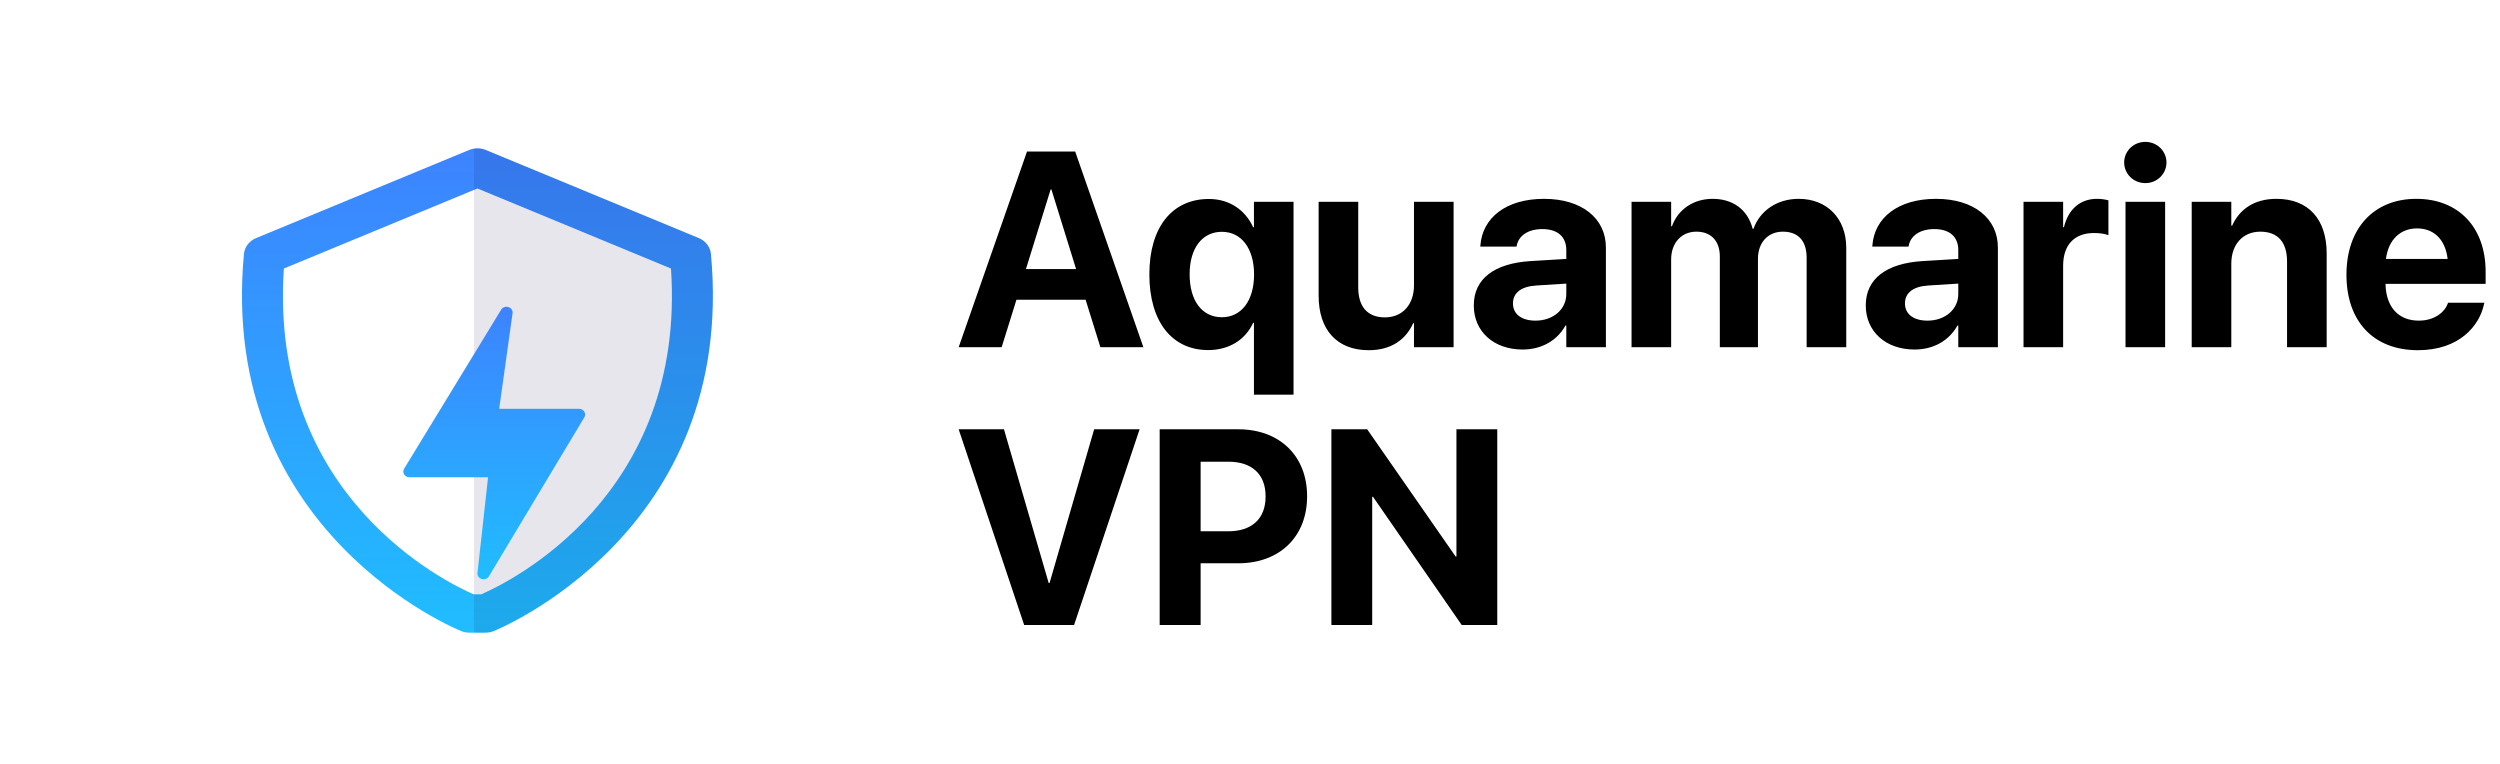
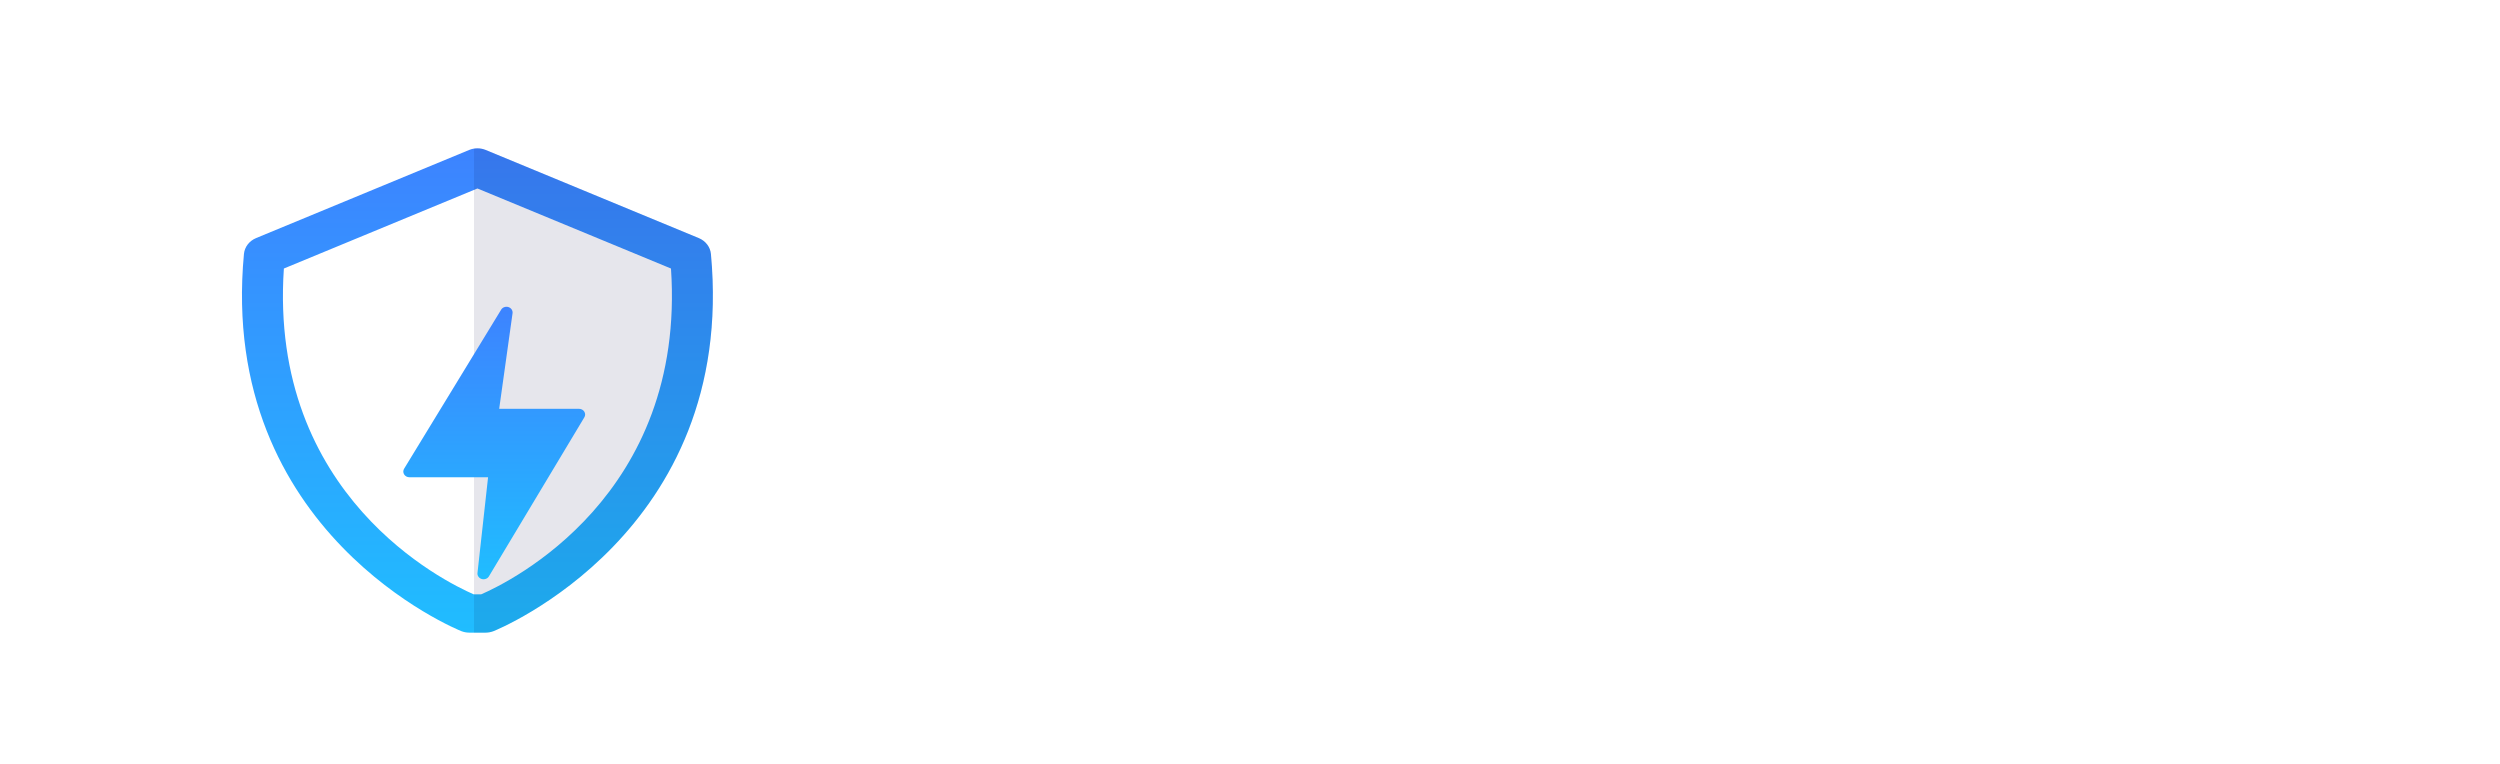
<svg xmlns="http://www.w3.org/2000/svg" width="144" height="44" viewBox="0 0 144 44" fill="none">
  <g clip-path="url(#clip0_1874_46)">
    <rect x="6" width="43" height="44" rx="7" fill="white" />
    <g clip-path="url(#clip1_1874_46)">
      <path d="M38.78 -1.5H16.22C9.471 -1.5 4 3.971 4 10.72V33.28C4 40.029 9.471 45.5 16.22 45.5H38.78C45.529 45.5 51 40.029 51 33.28V10.72C51 3.971 45.529 -1.5 38.78 -1.5Z" fill="white" />
      <mask id="mask0_1874_46" style="mask-type:luminance" maskUnits="userSpaceOnUse" x="12" y="8" width="31" height="29">
        <path d="M43 8H12V37H43V8Z" fill="white" />
      </mask>
      <g mask="url(#mask0_1874_46)">
        <path d="M39.773 14.724L27.5 9.648L15.226 14.724C13.784 30.183 27.03 35.336 27.03 35.336H27.97C27.97 35.336 41.216 30.183 39.773 14.724Z" fill="white" />
        <path d="M27.97 36.44H27.03C26.875 36.44 26.721 36.411 26.577 36.356C26.437 36.301 12.55 30.706 14.051 14.628C14.088 14.227 14.356 13.877 14.75 13.714L27.023 8.638C27.327 8.512 27.673 8.512 27.977 8.638L40.25 13.714C40.644 13.877 40.912 14.227 40.949 14.628C42.45 30.706 28.564 36.301 28.423 36.356C28.279 36.411 28.125 36.44 27.97 36.44ZM27.281 34.232H27.719C29.359 33.52 39.531 28.561 38.649 15.467L27.5 10.856L16.351 15.467C15.469 28.561 25.64 33.52 27.281 34.232Z" fill="url(#paint0_linear_1874_46)" />
        <path opacity="0.1" d="M40.949 14.629C40.911 14.227 40.644 13.877 40.25 13.714L27.977 8.638C27.763 8.55 27.528 8.527 27.302 8.563V36.44H27.97C28.125 36.44 28.279 36.411 28.423 36.356C28.563 36.301 42.45 30.707 40.949 14.629Z" fill="#000042" />
        <g filter="url(#filter0_d_1874_46)">
          <path d="M32.658 20.714C32.628 20.664 32.583 20.622 32.53 20.592C32.476 20.563 32.415 20.548 32.353 20.548H27.753L28.524 15.035C28.532 14.961 28.514 14.887 28.471 14.824C28.429 14.761 28.365 14.714 28.291 14.689C28.216 14.664 28.134 14.664 28.059 14.688C27.984 14.711 27.92 14.758 27.877 14.82L22.282 23.989C22.249 24.039 22.231 24.096 22.23 24.154C22.229 24.213 22.244 24.271 22.275 24.322C22.305 24.373 22.35 24.415 22.404 24.445C22.457 24.474 22.519 24.49 22.581 24.49H27.113L26.502 30.011C26.495 30.084 26.516 30.158 26.56 30.219C26.603 30.28 26.668 30.326 26.742 30.35C26.817 30.373 26.898 30.372 26.972 30.347C27.047 30.323 27.11 30.275 27.152 30.213L32.654 21.045C32.686 20.995 32.703 20.938 32.704 20.88C32.705 20.822 32.689 20.765 32.658 20.714Z" fill="url(#paint1_linear_1874_46)" />
        </g>
      </g>
    </g>
  </g>
-   <path d="M55.219 20L59.156 8.727H61.93L65.859 20H63.383L62.531 17.266H58.547L57.695 20H55.219ZM60.516 10.914L59.094 15.5H61.984L60.562 10.914H60.516ZM72.227 22.734V18.594H72.18C71.742 19.562 70.805 20.164 69.594 20.164C67.5 20.164 66.203 18.523 66.203 15.805V15.797C66.203 13.086 67.516 11.461 69.633 11.461C70.812 11.461 71.727 12.094 72.18 13.086H72.227V11.625H74.508V22.734H72.227ZM70.383 18.273C71.5 18.273 72.234 17.32 72.234 15.812V15.805C72.234 14.297 71.492 13.352 70.383 13.352C69.25 13.352 68.523 14.289 68.523 15.797V15.805C68.523 17.328 69.242 18.273 70.383 18.273ZM78.844 20.172C77 20.172 75.953 18.992 75.953 17.031V11.625H78.234V16.555C78.234 17.648 78.75 18.281 79.773 18.281C80.797 18.281 81.445 17.531 81.445 16.438V11.625H83.727V20H81.445V18.617H81.398C80.969 19.578 80.109 20.172 78.844 20.172ZM87.703 20.133C86.023 20.133 84.891 19.078 84.891 17.602V17.586C84.891 16.062 86.07 15.172 88.148 15.039L90.219 14.914V14.398C90.219 13.656 89.734 13.195 88.844 13.195C87.992 13.195 87.477 13.594 87.367 14.133L87.352 14.203H85.266L85.273 14.109C85.398 12.562 86.727 11.453 88.938 11.453C91.102 11.453 92.5 12.57 92.5 14.258V20H90.219V18.75H90.172C89.695 19.609 88.805 20.133 87.703 20.133ZM87.148 17.484C87.148 18.102 87.656 18.469 88.445 18.469C89.469 18.469 90.219 17.812 90.219 16.938V16.336L88.492 16.445C87.609 16.5 87.148 16.875 87.148 17.469V17.484ZM93.977 20V11.625H96.258V13.031H96.305C96.648 12.078 97.523 11.453 98.648 11.453C99.82 11.453 100.672 12.078 100.953 13.18H101C101.375 12.125 102.375 11.453 103.602 11.453C105.242 11.453 106.344 12.586 106.344 14.273V20H104.062V14.844C104.062 13.875 103.578 13.344 102.695 13.344C101.828 13.344 101.258 13.977 101.258 14.906V20H99.062V14.773C99.062 13.875 98.555 13.344 97.711 13.344C96.844 13.344 96.258 14 96.258 14.945V20H93.977ZM110.281 20.133C108.602 20.133 107.469 19.078 107.469 17.602V17.586C107.469 16.062 108.648 15.172 110.727 15.039L112.797 14.914V14.398C112.797 13.656 112.312 13.195 111.422 13.195C110.57 13.195 110.055 13.594 109.945 14.133L109.93 14.203H107.844L107.852 14.109C107.977 12.562 109.305 11.453 111.516 11.453C113.68 11.453 115.078 12.57 115.078 14.258V20H112.797V18.75H112.75C112.273 19.609 111.383 20.133 110.281 20.133ZM109.727 17.484C109.727 18.102 110.234 18.469 111.023 18.469C112.047 18.469 112.797 17.812 112.797 16.938V16.336L111.07 16.445C110.188 16.5 109.727 16.875 109.727 17.469V17.484ZM116.555 20V11.625H118.836V13.086H118.883C119.133 12.055 119.812 11.453 120.789 11.453C121.039 11.453 121.273 11.492 121.445 11.539V13.547C121.258 13.469 120.945 13.422 120.617 13.422C119.492 13.422 118.836 14.094 118.836 15.312V20H116.555ZM123.57 10.547C122.883 10.547 122.352 10.008 122.352 9.359C122.352 8.711 122.883 8.172 123.57 8.172C124.258 8.172 124.789 8.711 124.789 9.359C124.789 10.008 124.258 10.547 123.57 10.547ZM122.43 20V11.625H124.711V20H122.43ZM126.242 20V11.625H128.523V13H128.57C129 12.039 129.859 11.453 131.125 11.453C132.969 11.453 134.016 12.633 134.016 14.594V20H131.734V15.062C131.734 13.969 131.219 13.344 130.195 13.344C129.172 13.344 128.523 14.094 128.523 15.188V20H126.242ZM139.273 20.172C136.711 20.172 135.156 18.508 135.156 15.828V15.82C135.156 13.156 136.727 11.453 139.18 11.453C141.633 11.453 143.172 13.117 143.172 15.648V16.352H137.406C137.43 17.688 138.156 18.469 139.32 18.469C140.258 18.469 140.828 17.953 140.992 17.484L141.008 17.438H143.102L143.078 17.523C142.82 18.758 141.664 20.172 139.273 20.172ZM139.219 13.156C138.281 13.156 137.578 13.781 137.43 14.914H140.984C140.844 13.758 140.164 13.156 139.219 13.156ZM58.992 36L55.219 24.727H57.828L60.406 33.586H60.453L63.023 24.727H65.641L61.867 36H58.992ZM66.797 36V24.727H71.328C73.703 24.727 75.289 26.258 75.289 28.578V28.594C75.289 30.914 73.703 32.445 71.328 32.445H69.156V36H66.797ZM70.75 26.594H69.156V30.602H70.75C72.102 30.602 72.898 29.883 72.898 28.602V28.586C72.898 27.305 72.102 26.594 70.75 26.594ZM76.688 36V24.727H78.75L83.844 32.055H83.891V24.727H86.242V36H84.195L79.086 28.617H79.039V36H76.688Z" fill="black" />
  <defs>
    <filter id="filter0_d_1874_46" x="17.23" y="11.67" width="22.474" height="27.697" filterUnits="userSpaceOnUse" color-interpolation-filters="sRGB">
      <feFlood flood-opacity="0" result="BackgroundImageFix" />
      <feColorMatrix in="SourceAlpha" type="matrix" values="0 0 0 0 0 0 0 0 0 0 0 0 0 0 0 0 0 0 127 0" result="hardAlpha" />
      <feOffset dx="1" dy="3" />
      <feGaussianBlur stdDeviation="3" />
      <feComposite in2="hardAlpha" operator="out" />
      <feColorMatrix type="matrix" values="0 0 0 0 0.145 0 0 0 0 0.71 0 0 0 0 1 0 0 0 0.3 0" />
      <feBlend mode="normal" in2="BackgroundImageFix" result="effect1_dropShadow_1874_46" />
      <feBlend mode="normal" in="SourceGraphic" in2="effect1_dropShadow_1874_46" result="shape" />
    </filter>
    <linearGradient id="paint0_linear_1874_46" x1="27.5" y1="8.544" x2="27.5" y2="36.44" gradientUnits="userSpaceOnUse">
      <stop stop-color="#3D83FF" />
      <stop offset="1" stop-color="#20BDFF" />
    </linearGradient>
    <linearGradient id="paint1_linear_1874_46" x1="27.467" y1="14.67" x2="27.467" y2="30.366" gradientUnits="userSpaceOnUse">
      <stop stop-color="#3D83FF" />
      <stop offset="1" stop-color="#20BDFF" />
    </linearGradient>
    <clipPath id="clip0_1874_46">
      <rect x="6" width="43" height="44" rx="7" fill="white" />
    </clipPath>
    <clipPath id="clip1_1874_46">
      <rect width="47" height="47" fill="white" transform="translate(4 -1.5)" />
    </clipPath>
  </defs>
</svg>